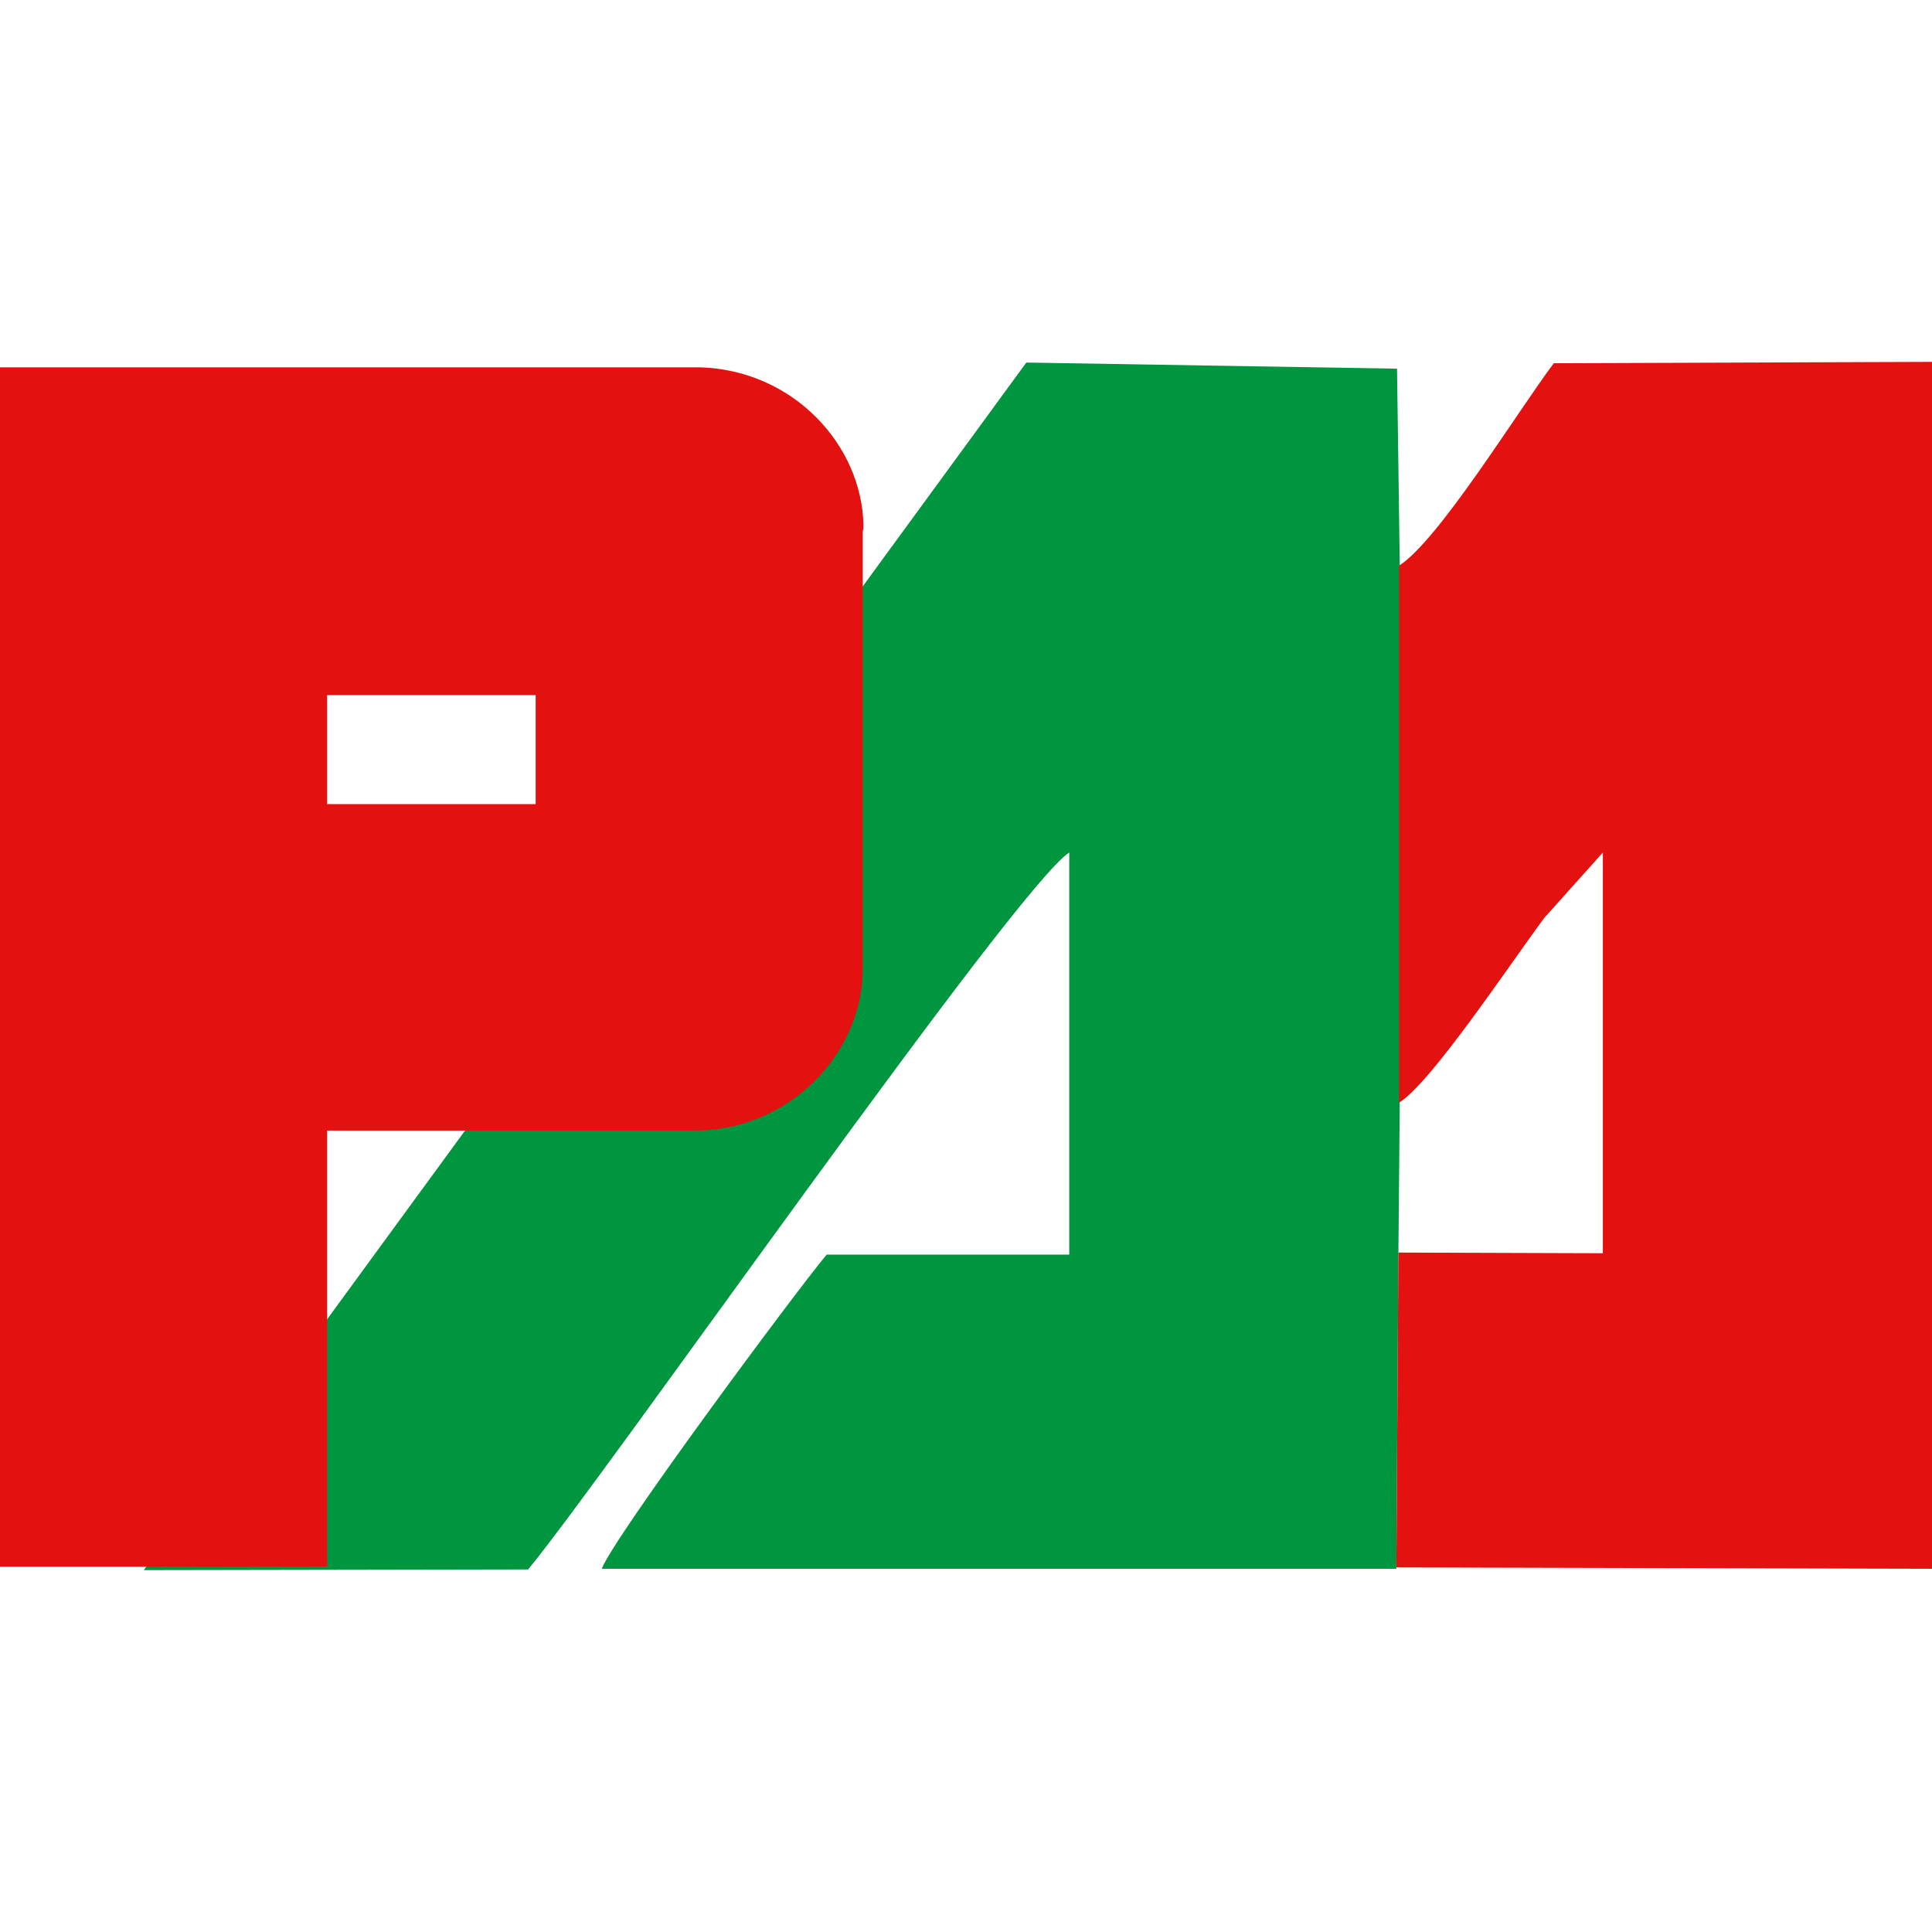
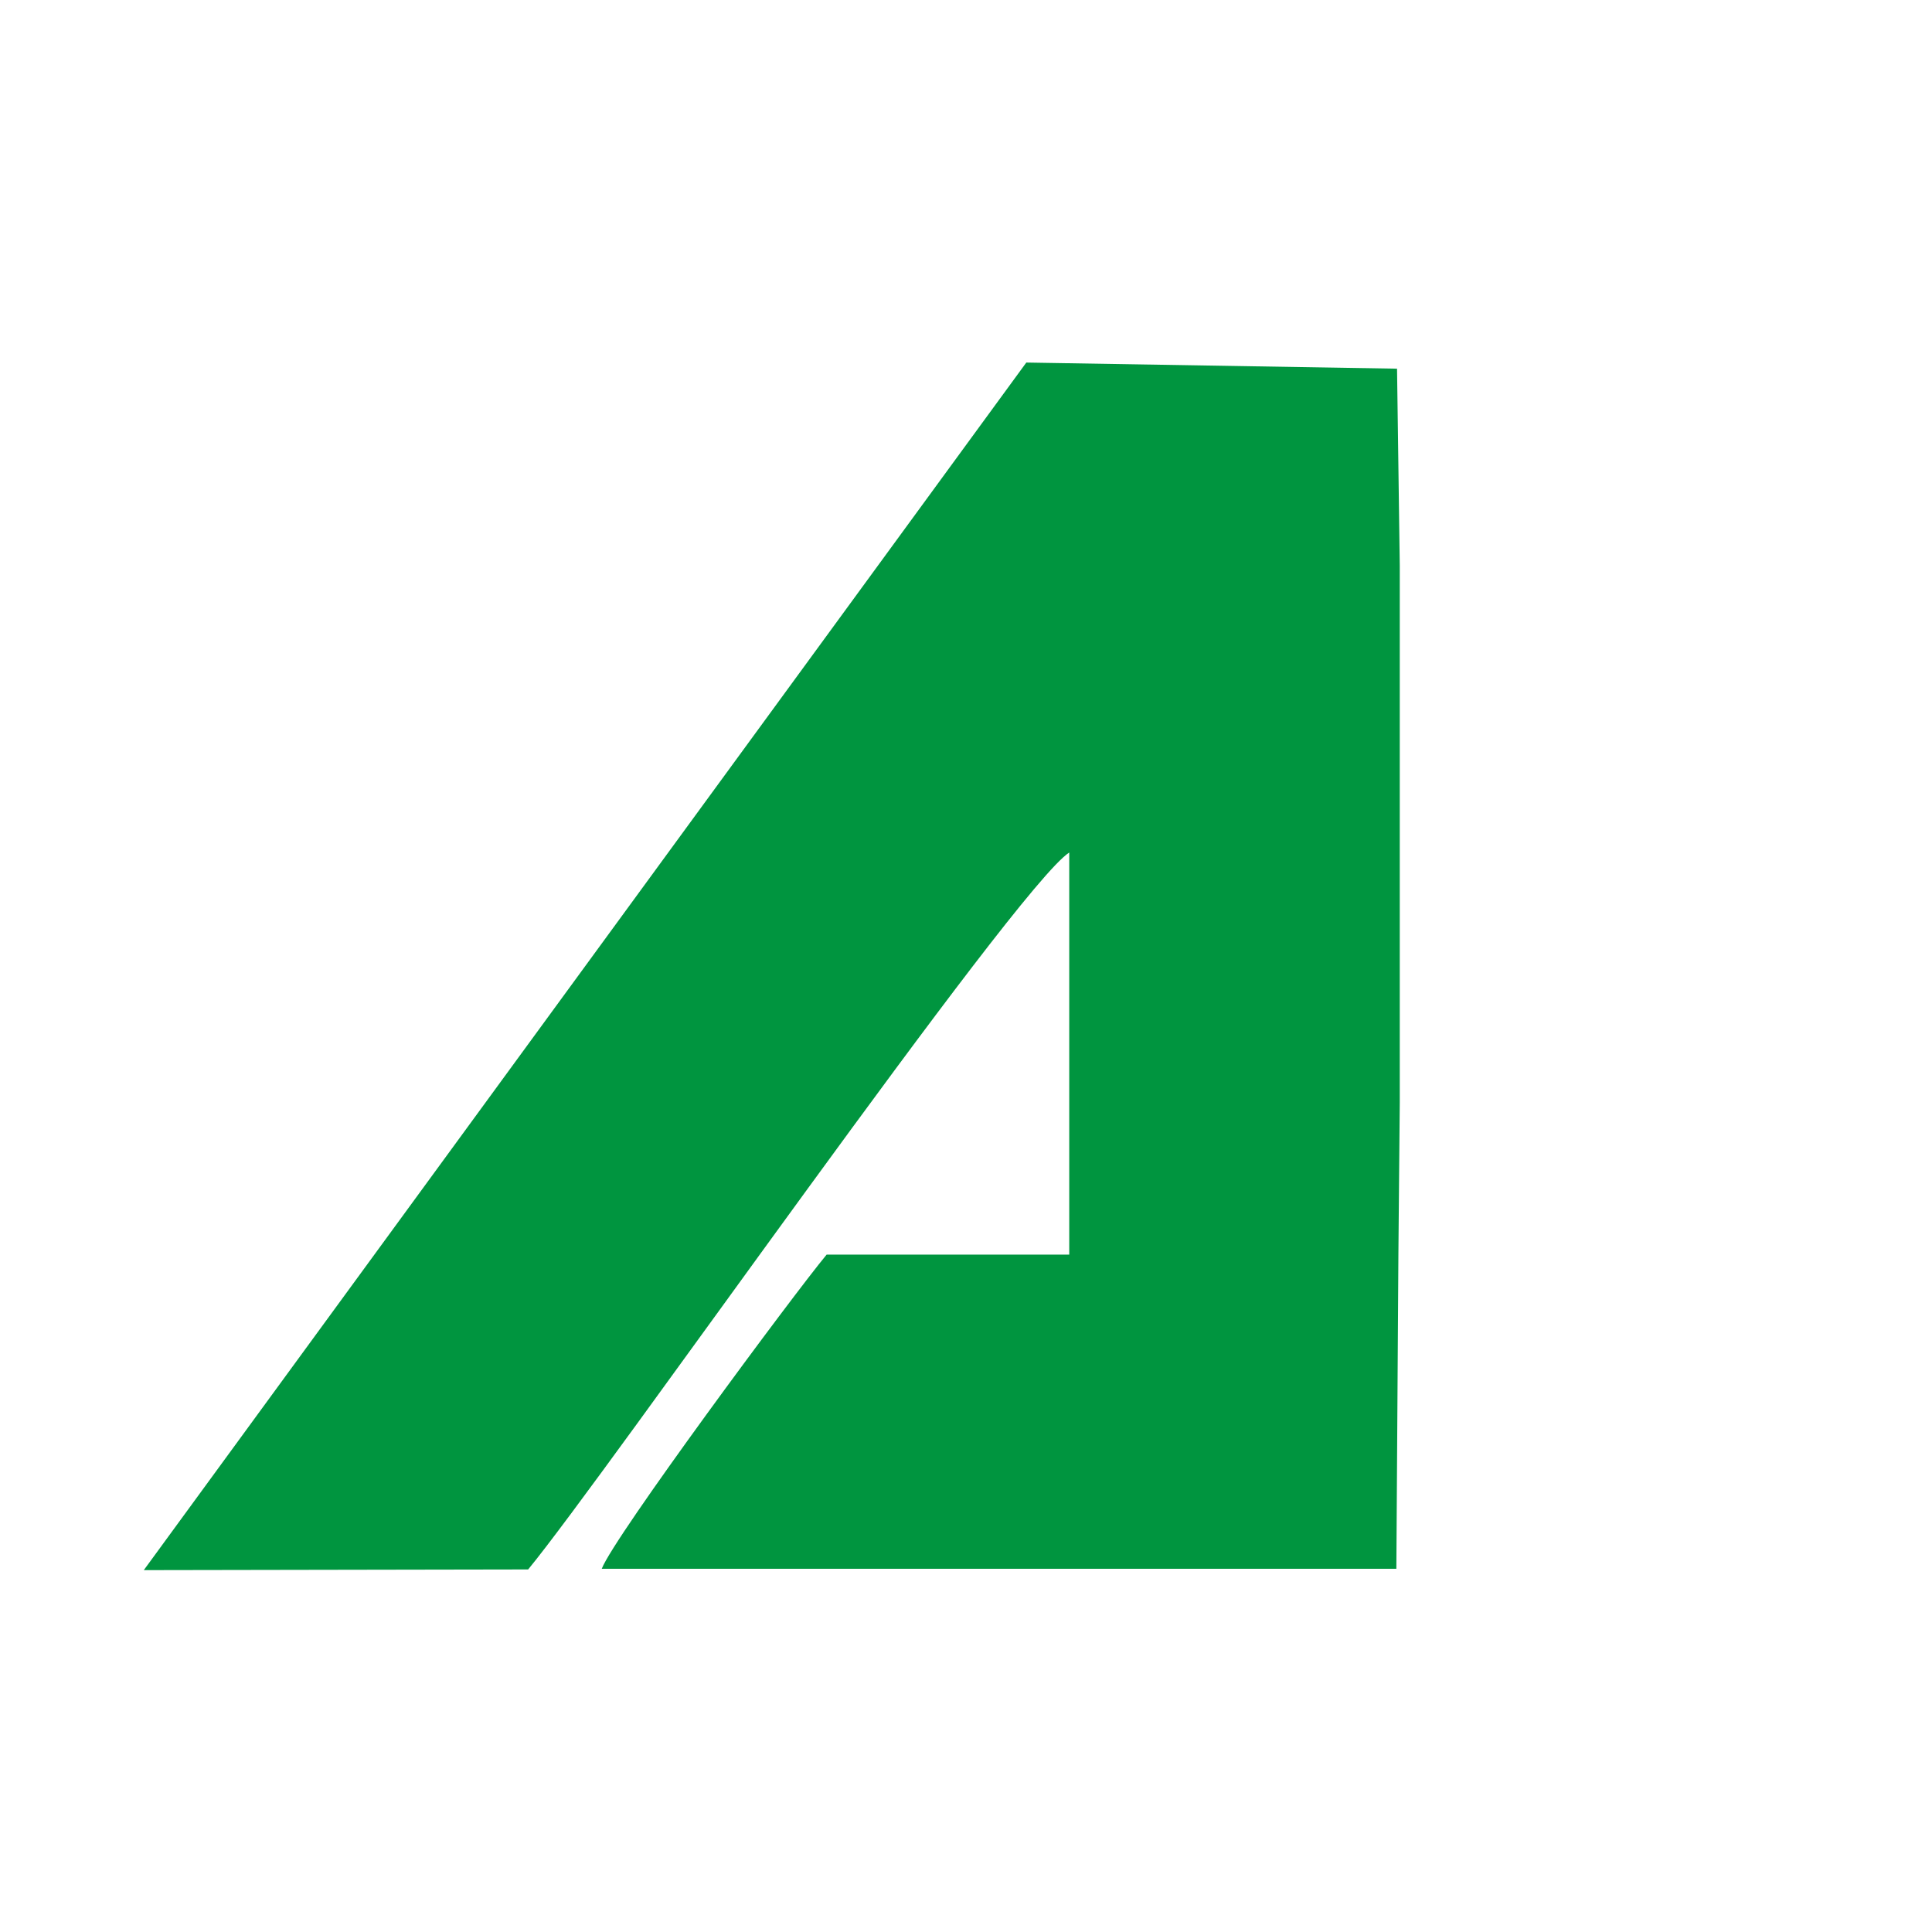
<svg xmlns="http://www.w3.org/2000/svg" version="1.1" id="Layer_1" x="0px" y="0px" viewBox="0 0 283.5 283.5" enable-background="new 0 0 283.5 283.5" xml:space="preserve">
  <path fill="#00953F" d="M204.9,230.2l0.3-46.2l0.2-22.2V83L205,54.1l-54.4-0.9L21.1,230.4l56.4-0.1c11.3-13.7,71.6-100.2,79.4-105.2  v59h-35.6c-4.9,5.9-31.2,41.4-33,46.1H204.9z" />
-   <path fill="#E31110" d="M205.3,83v78.8c4.6-2.8,15.9-19.8,21.3-27.1l8.6-9.6v58.8l-30-0.1l-0.3,46.2l78.8,0.2l-0.1-177.1L228,53.3  C222.6,60.5,211.1,79.3,205.3,83z" />
-   <path fill="#E31110" d="M126.7,77.1L126.7,77.1c-0.2-11.8-10.3-22.8-24-23.2h-24H48H0v48v16v48v64h48v-64h30.6h24  c14-0.4,24.2-12,24-24v-24v-16v-24C126.7,77.7,126.7,77.4,126.7,77.1L126.7,77.1L126.7,77.1z M48,118v-16h30.6v16H48z" />
</svg>